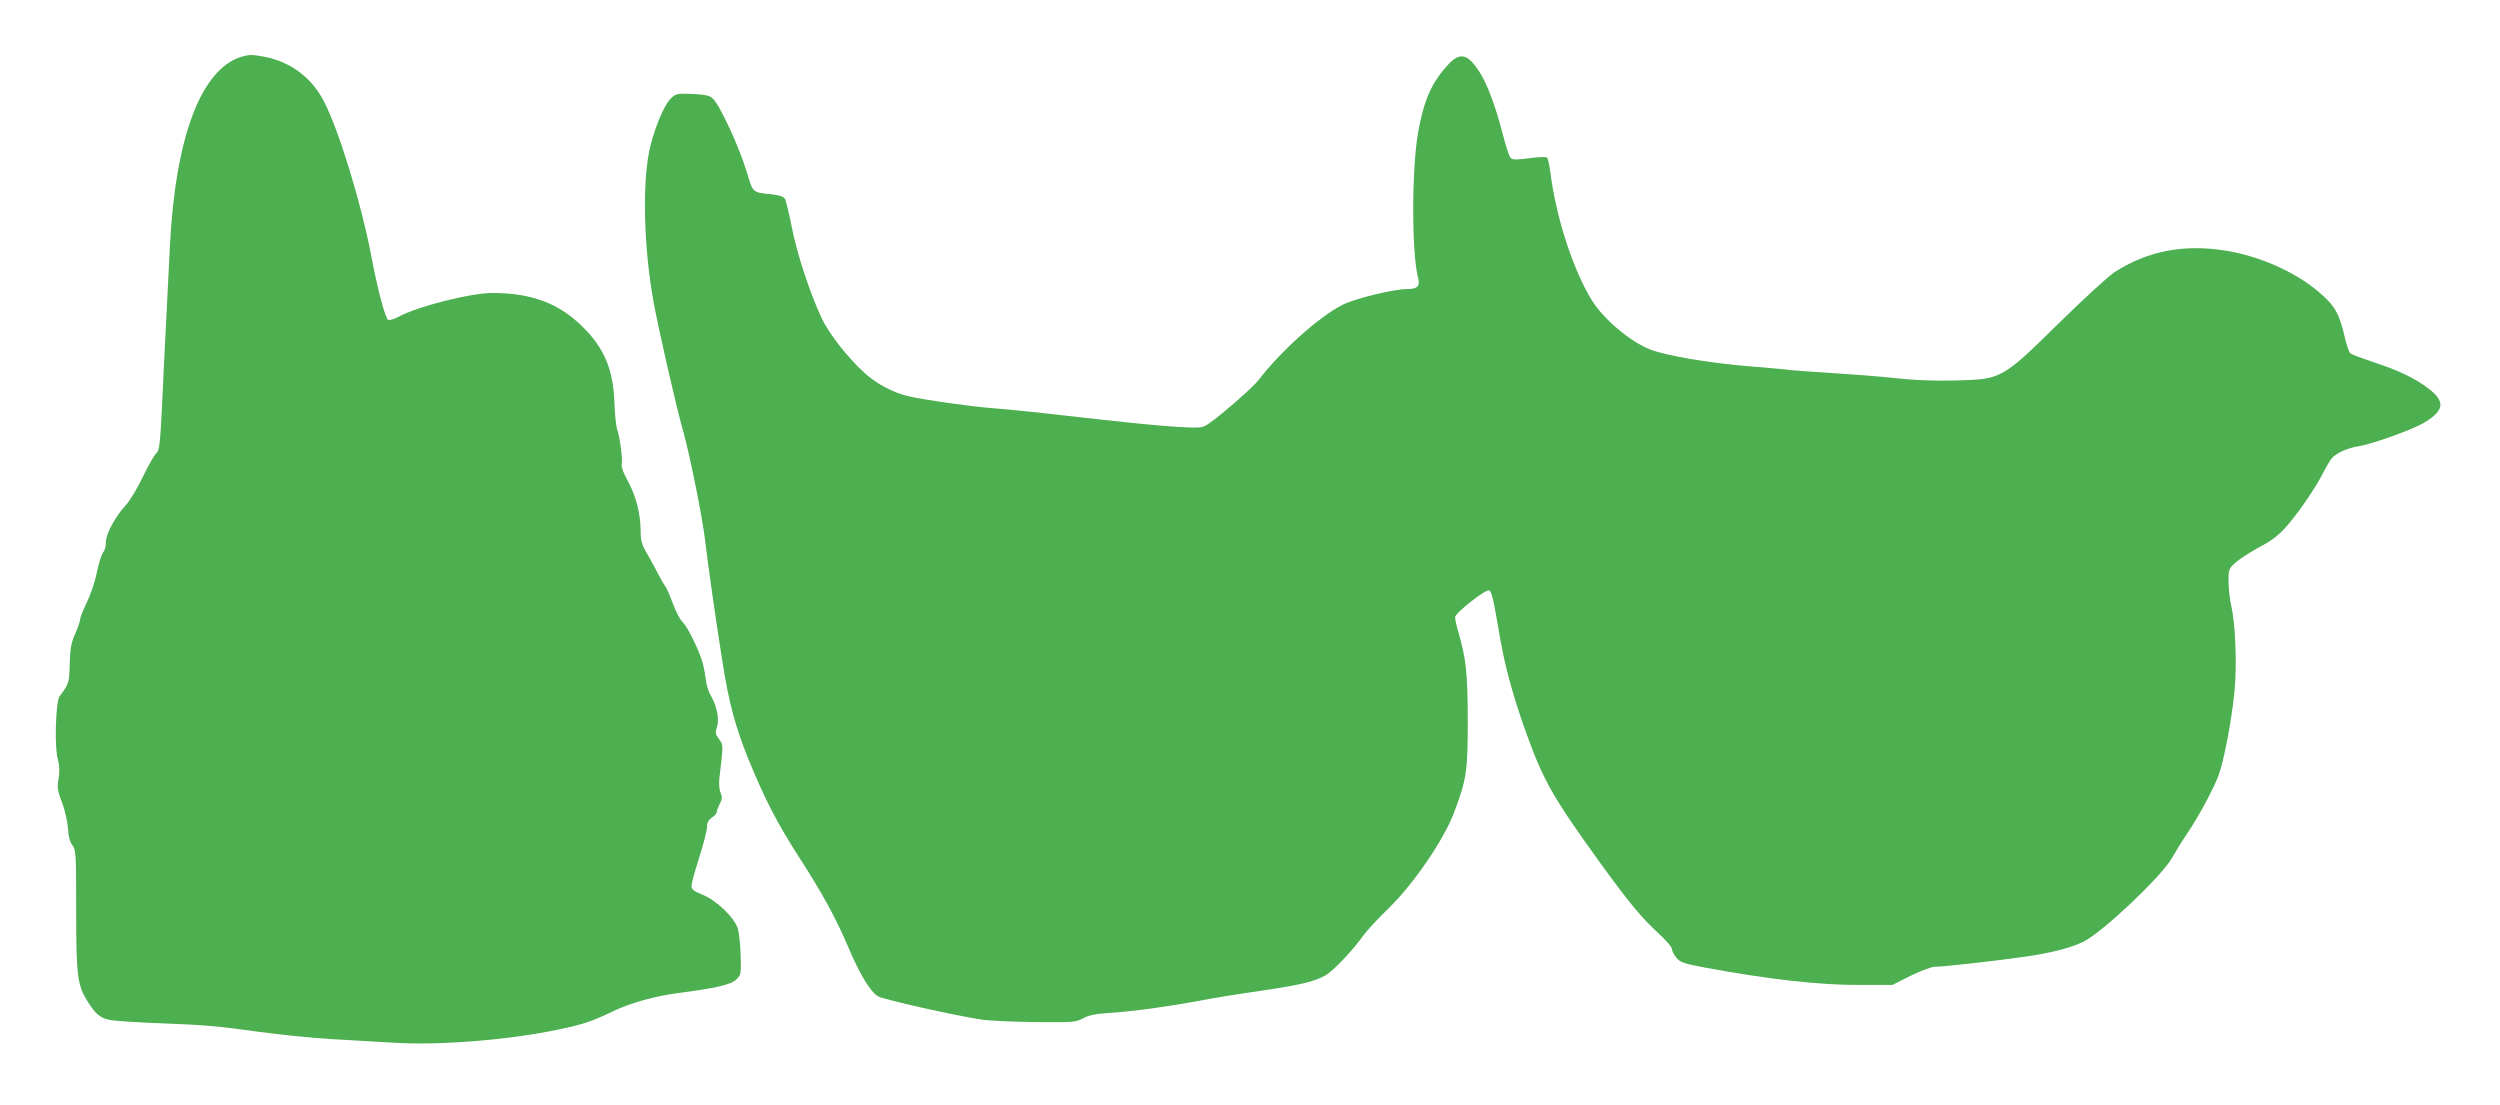
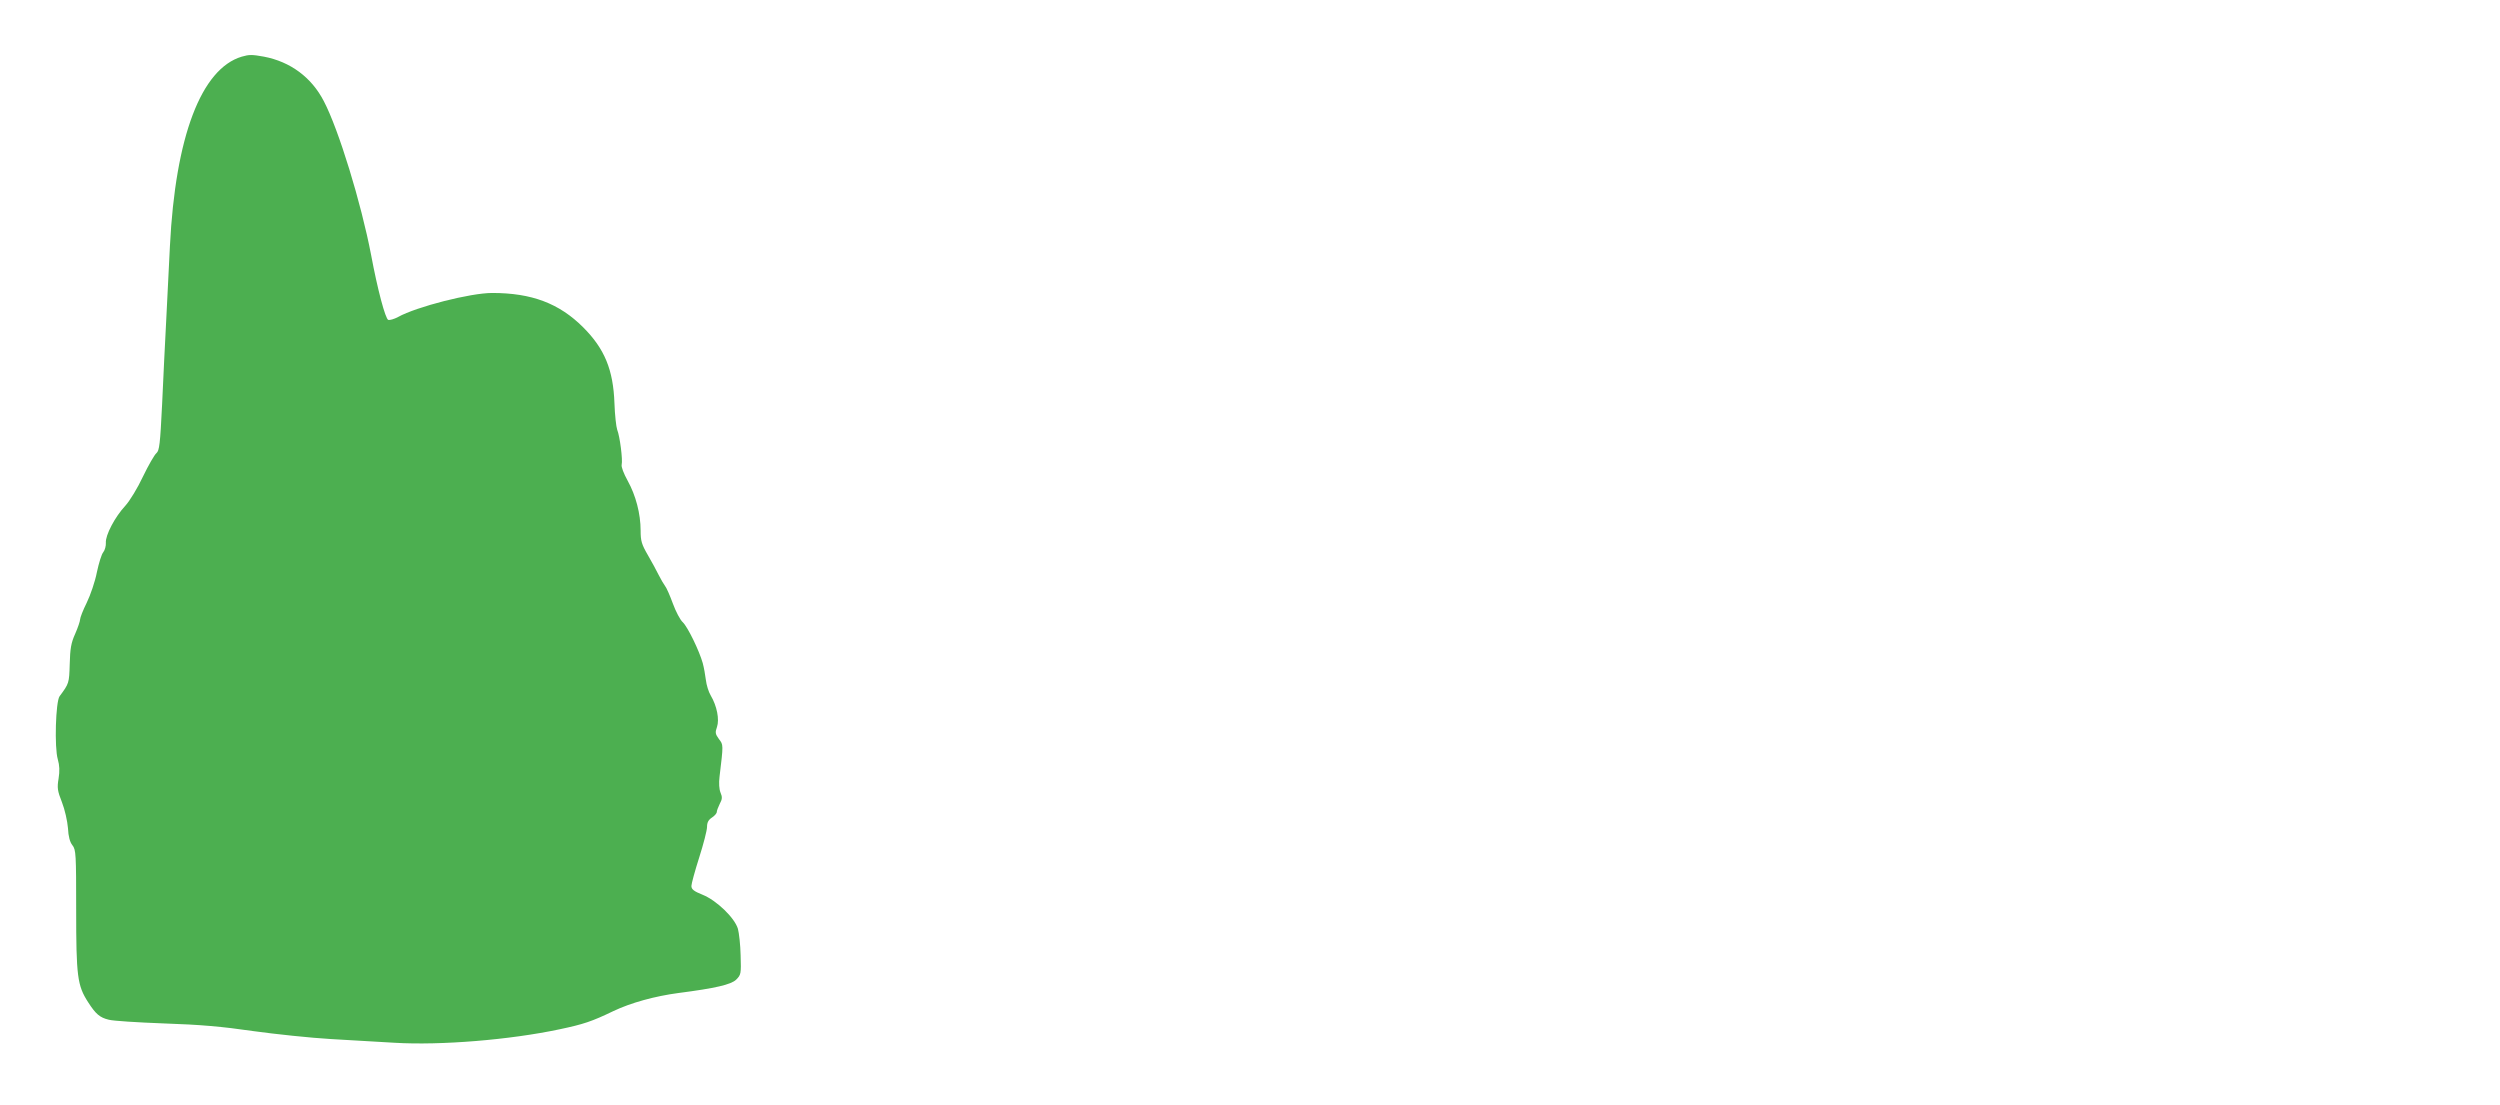
<svg xmlns="http://www.w3.org/2000/svg" version="1.0" width="1280pt" height="566pt" viewBox="0 0 1280 566" preserveAspectRatio="xMidYMid meet">
  <g transform="translate(0,566) scale(0.1,-0.1)" fill="#4caf50" stroke="none">
    <path d="M1238 5370 c-208 -62 -340 -410 -368 -970 -5 -102 -14 -273 -19 -380 -6 -107 -15 -301 -21 -430 -10 -204 -14 -237 -29 -250 -10 -8 -41 -62 -69 -120 -27 -58 -68 -125 -90 -149 -54 -58 -103 -152 -100 -190 1 -16 -5 -38 -13 -48 -9 -10 -23 -56 -33 -103 -9 -47 -33 -117 -52 -156 -19 -38 -34 -77 -34 -86 0 -8 -11 -41 -25 -73 -21 -46 -26 -76 -28 -155 -3 -98 -3 -99 -52 -165 -20 -28 -27 -263 -9 -323 9 -31 10 -60 4 -98 -8 -47 -6 -63 17 -121 15 -38 28 -97 31 -133 2 -43 10 -72 23 -88 18 -23 19 -45 19 -331 0 -339 6 -387 61 -472 39 -61 60 -79 106 -90 21 -6 148 -14 283 -19 183 -6 298 -16 455 -39 116 -16 296 -35 400 -41 105 -6 251 -15 326 -19 236 -14 590 15 844 69 123 26 165 40 275 93 90 43 214 77 335 93 187 24 268 43 294 68 25 25 26 30 23 124 -1 53 -8 115 -14 137 -17 56 -109 145 -181 174 -45 18 -57 28 -57 45 0 11 18 77 40 146 22 69 40 139 40 156 0 23 7 36 25 48 14 9 25 22 25 29 0 6 7 25 15 41 13 24 14 35 4 58 -7 17 -9 49 -5 81 20 167 20 163 -3 193 -19 26 -20 34 -10 62 13 38 0 107 -32 161 -11 18 -22 54 -25 80 -3 25 -10 64 -16 86 -18 64 -77 185 -102 209 -13 11 -36 55 -51 96 -15 41 -33 82 -40 90 -6 8 -21 33 -32 55 -11 22 -36 69 -56 103 -32 55 -37 73 -37 125 0 87 -25 181 -66 255 -21 38 -34 72 -31 83 6 24 -9 144 -23 179 -5 14 -12 75 -14 135 -6 171 -50 279 -160 389 -123 123 -264 176 -466 176 -111 0 -386 -70 -482 -123 -20 -11 -43 -17 -50 -15 -15 6 -55 156 -88 333 -51 266 -166 642 -242 787 -63 122 -171 202 -307 228 -61 11 -75 11 -113 0z" />
-     <path d="M7418 5333 c-86 -92 -126 -179 -157 -349 -33 -186 -34 -615 -1 -743 12 -46 -2 -61 -55 -61 -70 0 -266 -48 -332 -81 -119 -60 -317 -238 -431 -387 -27 -35 -187 -175 -249 -218 -37 -26 -40 -26 -158 -20 -107 6 -253 21 -695 71 -74 8 -190 20 -258 25 -119 10 -342 41 -430 61 -76 17 -165 64 -226 120 -88 80 -185 205 -221 284 -60 130 -124 325 -150 457 -14 71 -30 138 -35 148 -7 13 -26 20 -67 25 -104 11 -96 4 -132 122 -37 122 -137 338 -171 368 -17 16 -39 21 -106 24 -81 3 -84 2 -112 -26 -34 -33 -88 -168 -108 -267 -36 -181 -27 -498 22 -771 26 -142 116 -538 155 -675 33 -118 96 -435 109 -545 13 -117 60 -443 90 -630 32 -204 66 -328 131 -490 85 -208 151 -335 264 -510 114 -176 187 -310 249 -456 56 -134 113 -228 151 -250 29 -17 400 -100 535 -120 36 -5 157 -11 270 -12 193 -2 207 -1 245 19 29 16 66 24 140 28 125 9 281 30 450 61 72 14 194 34 272 45 242 35 320 52 379 86 41 23 142 130 198 209 16 22 74 85 131 140 125 123 277 345 329 483 65 171 71 212 71 477 -1 244 -8 311 -51 459 -8 27 -14 57 -14 66 0 21 156 144 174 137 14 -5 23 -47 57 -247 25 -145 68 -302 134 -485 88 -243 135 -326 375 -659 146 -202 218 -289 303 -366 37 -34 67 -69 67 -78 0 -10 10 -30 23 -45 20 -25 36 -30 152 -52 319 -59 584 -89 787 -88 l167 0 93 47 c51 25 107 46 123 46 45 0 303 29 458 51 141 20 244 47 307 79 98 50 398 334 449 425 19 33 55 92 81 130 61 91 133 226 159 295 28 76 67 282 81 425 14 137 6 347 -16 443 -8 35 -14 92 -14 127 0 62 1 64 41 99 23 19 77 53 119 76 53 27 95 58 130 97 60 66 155 203 195 283 15 30 35 63 44 74 24 27 80 52 135 61 70 10 283 87 343 124 99 61 103 107 15 173 -67 51 -154 93 -278 133 -59 20 -114 40 -120 46 -7 5 -19 41 -28 79 -28 124 -51 165 -135 236 -118 101 -301 182 -471 210 -219 36 -406 -1 -576 -111 -32 -22 -160 -139 -284 -261 -290 -285 -292 -286 -526 -292 -106 -3 -211 1 -310 12 -82 9 -228 20 -324 26 -96 6 -191 13 -210 15 -19 3 -118 12 -218 20 -207 17 -425 55 -504 86 -102 40 -240 157 -298 252 -96 156 -182 422 -211 646 -5 41 -13 79 -18 84 -5 5 -45 3 -91 -3 -67 -9 -85 -9 -96 2 -7 7 -24 59 -38 114 -39 152 -83 271 -127 335 -56 83 -94 91 -151 32z" />
  </g>
</svg>